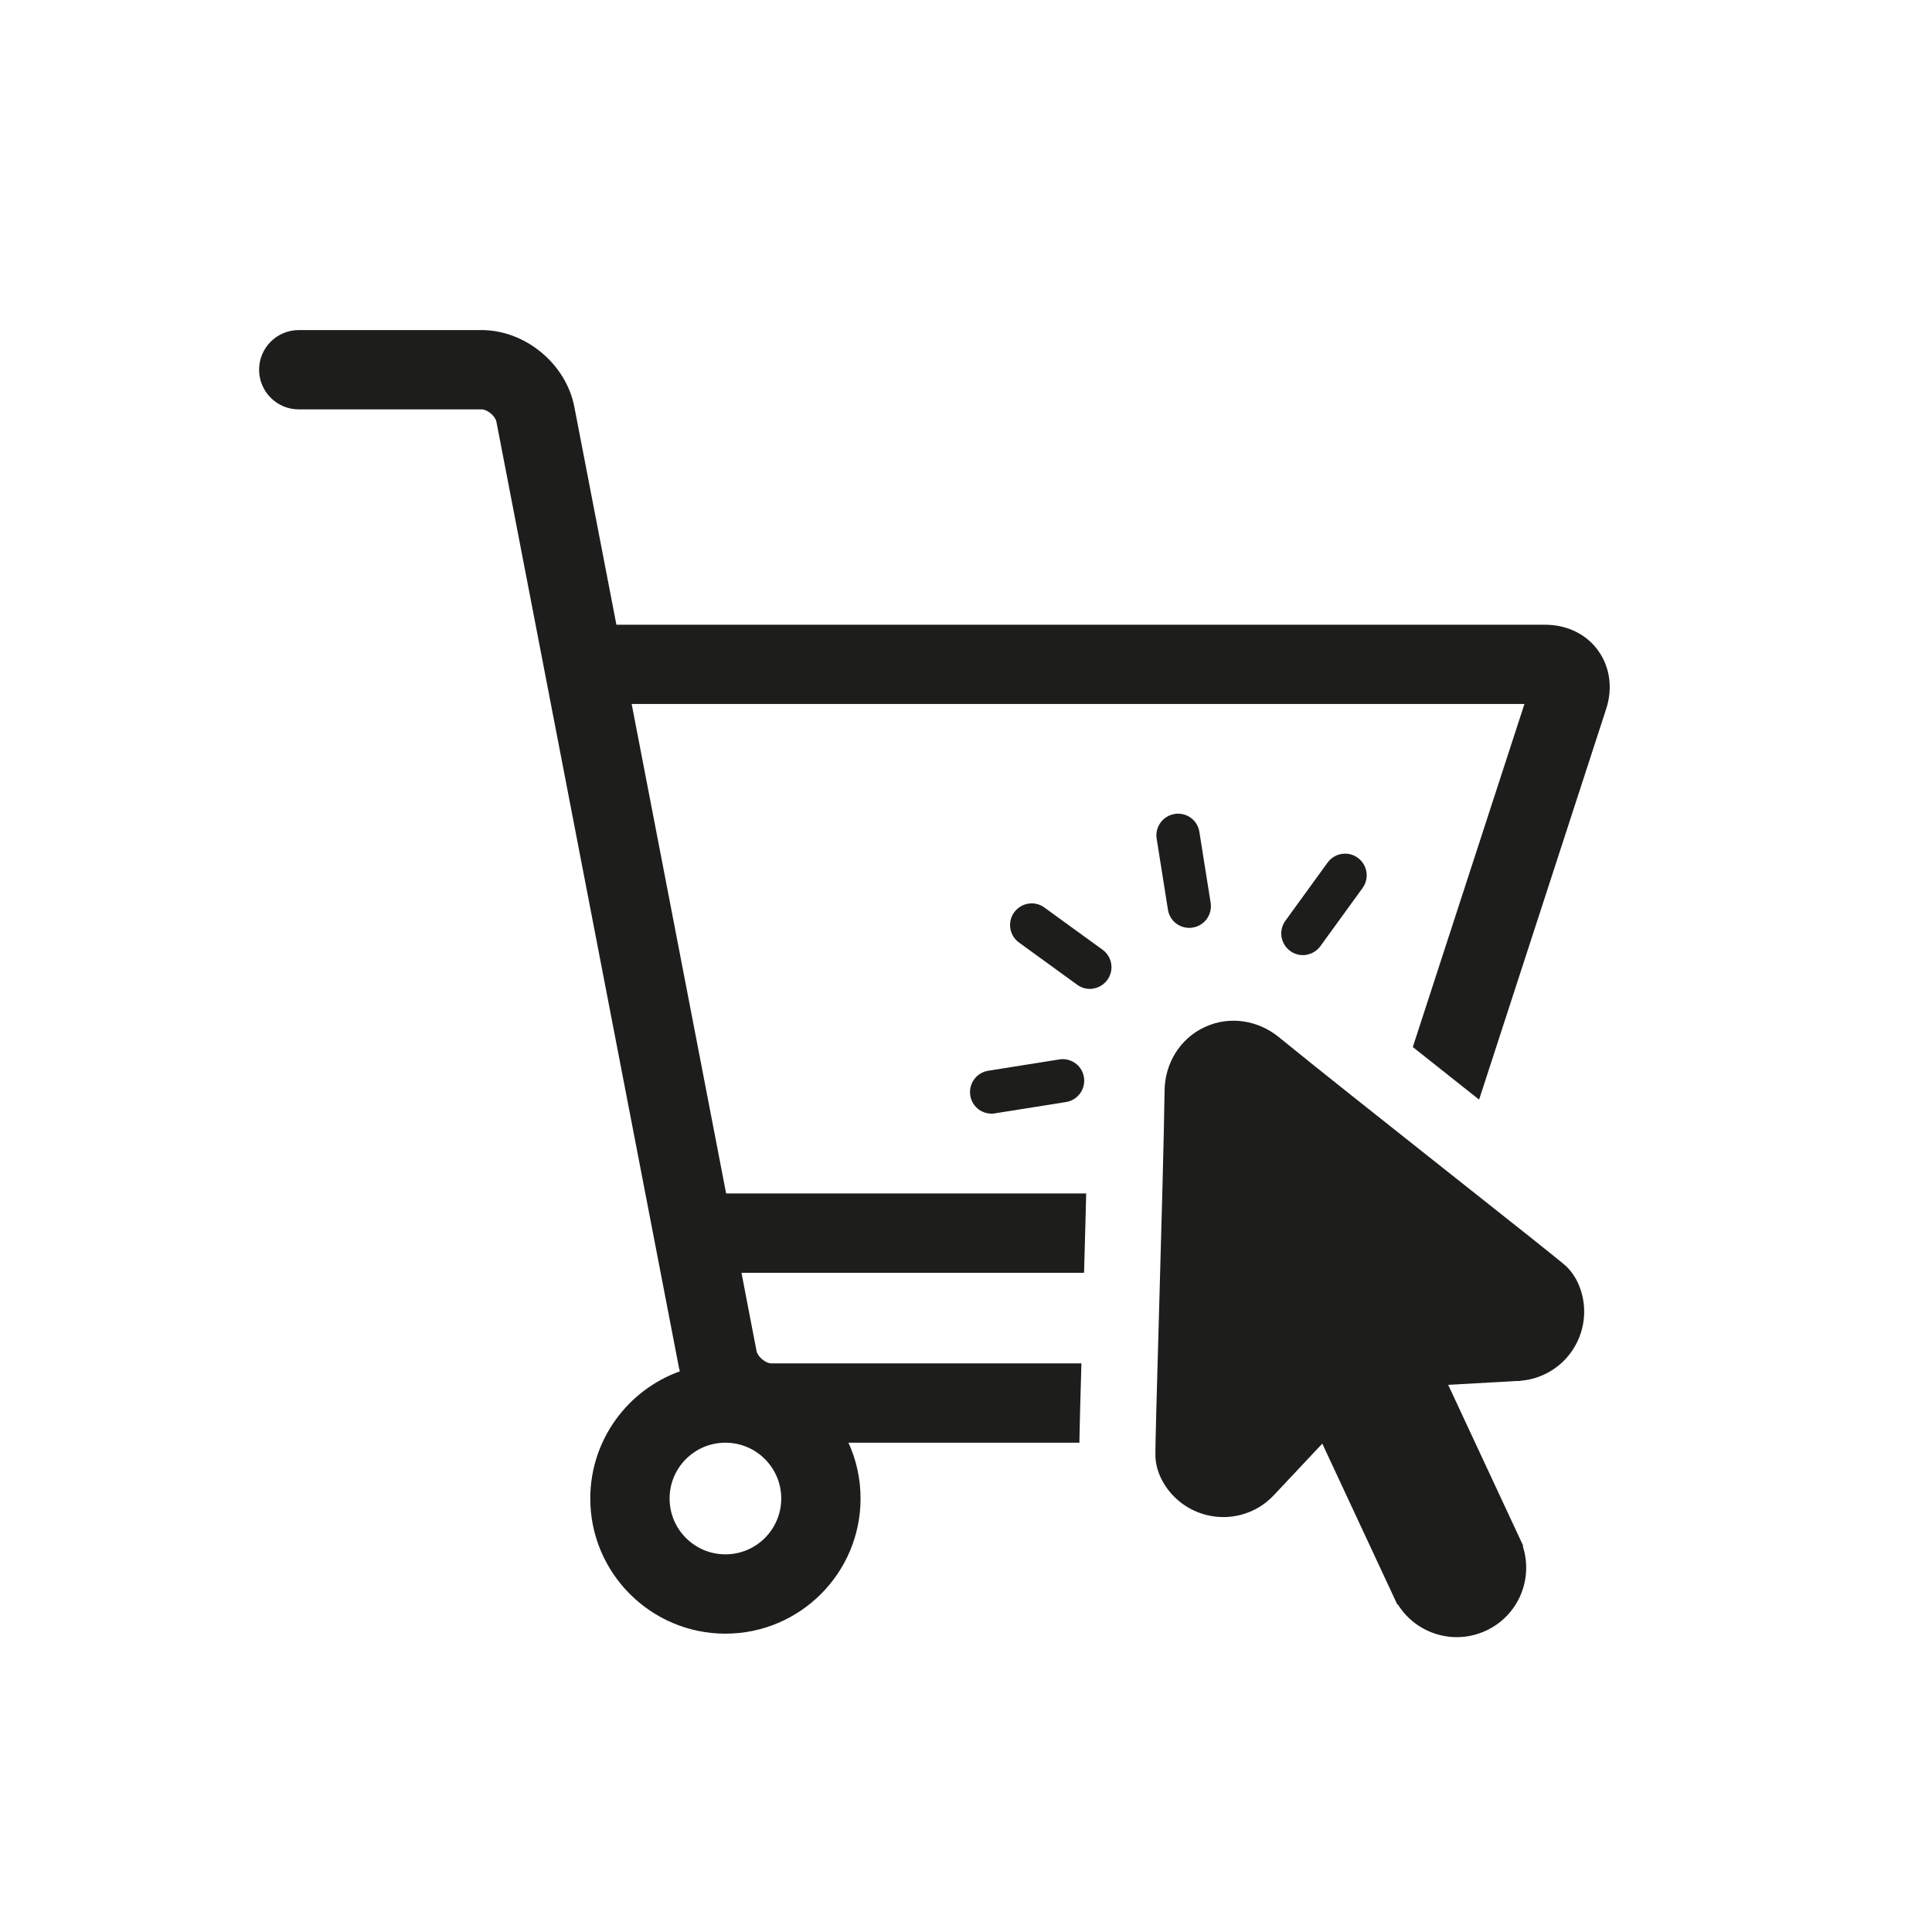
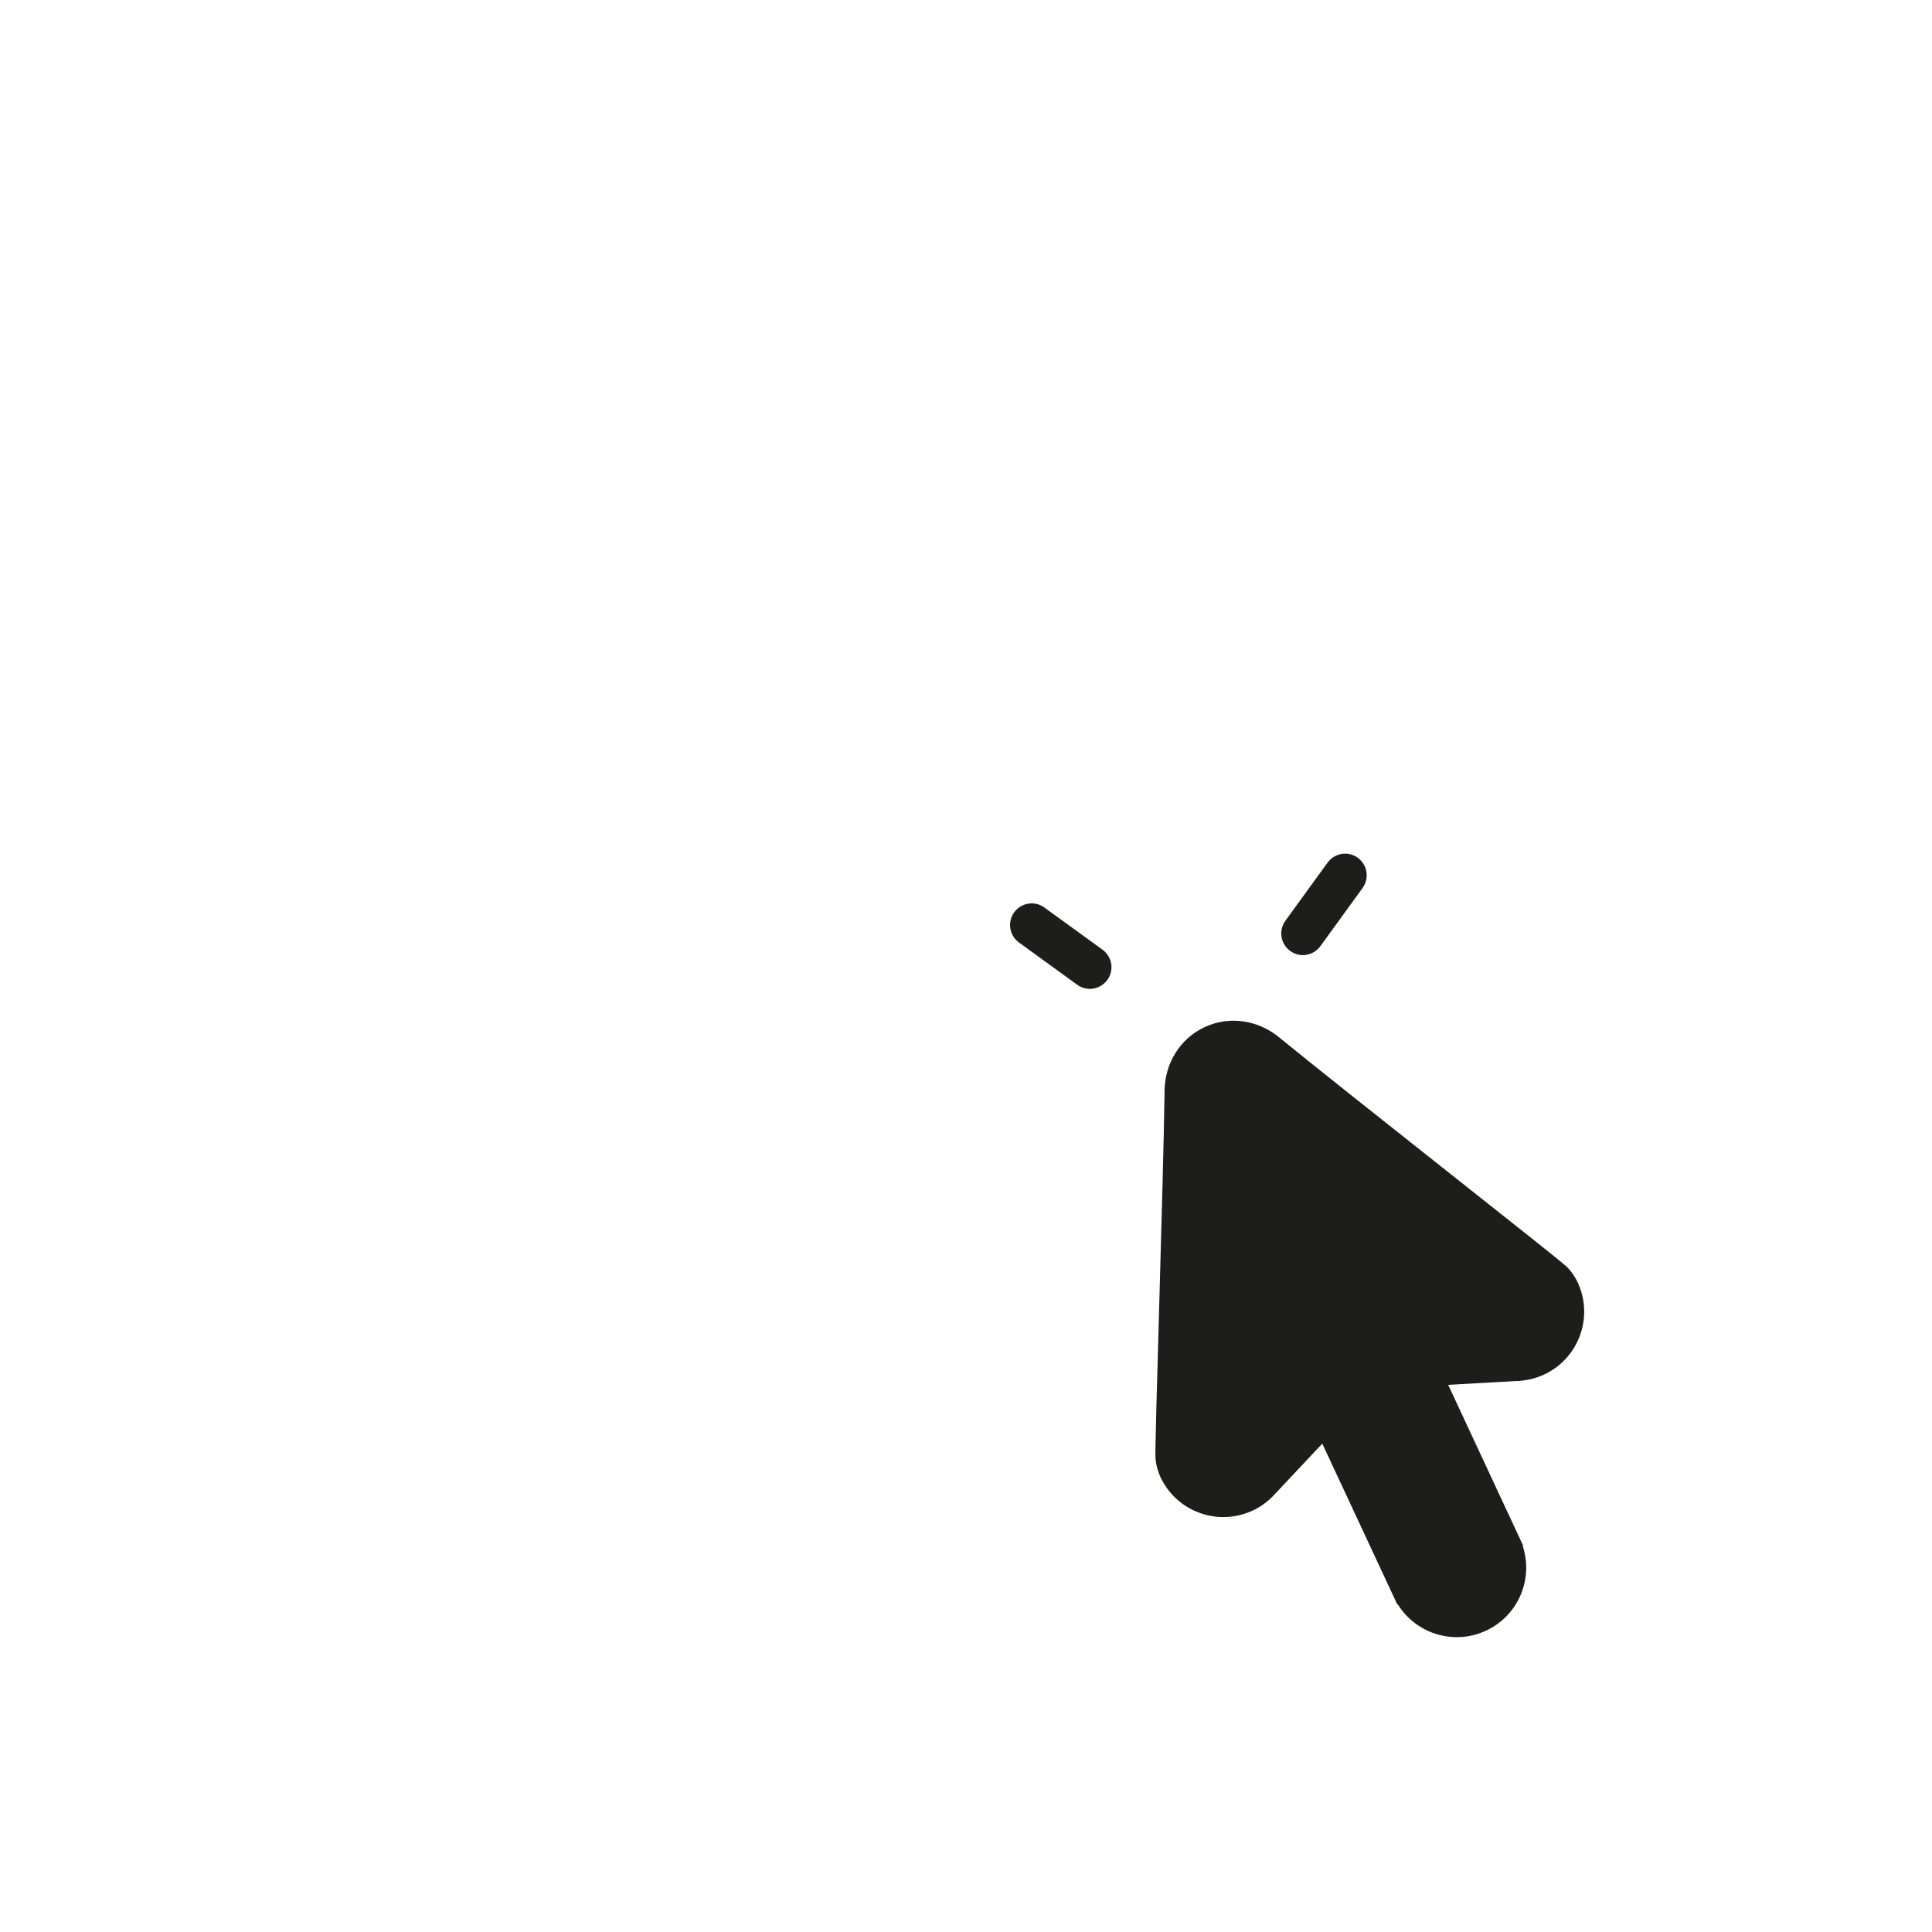
<svg xmlns="http://www.w3.org/2000/svg" id="Ebene_1" data-name="Ebene 1" viewBox="0 0 190 190">
  <defs>
    <style>
      .cls-1 {
        fill: #1d1d1b;
      }
    </style>
  </defs>
-   <path class="cls-1" d="M116.96,91.25c.11,0,.22,0,.33-.03,1.16-.18,1.95-1.27,1.77-2.43l-1.11-6.98c-.16-1.04-1.05-1.79-2.1-1.79-.11,0-.22,0-.33.03-.56.09-1.05.39-1.39.85-.33.46-.47,1.02-.38,1.58l1.11,6.98c.16,1.04,1.05,1.79,2.1,1.79Z" />
-   <path class="cls-1" d="M104.5,104.16c-.11,0-.22,0-.33.03l-6.98,1.11c-1.16.18-1.95,1.27-1.77,2.43.16,1.04,1.05,1.79,2.1,1.79.11,0,.22,0,.33-.03l6.98-1.11c.56-.09,1.05-.39,1.39-.85.33-.46.47-1.02.38-1.58-.16-1.04-1.05-1.79-2.1-1.79Z" />
  <path class="cls-1" d="M126.88,93.52c.37.27.8.41,1.25.41.11,0,.22,0,.33-.03.56-.09,1.05-.39,1.39-.85l4.15-5.72c.69-.95.48-2.28-.47-2.97-.37-.27-.8-.41-1.25-.41-.68,0-1.32.33-1.72.88l-4.15,5.72c-.33.46-.47,1.02-.38,1.58.09.56.39,1.05.85,1.39Z" />
  <path class="cls-1" d="M108.43,93.4l-5.72-4.15c-.37-.27-.8-.41-1.25-.41-.68,0-1.32.33-1.72.88-.69.95-.48,2.28.47,2.97l5.72,4.15c.37.27.8.41,1.25.41.11,0,.22,0,.33-.03.56-.09,1.05-.39,1.39-.85.69-.95.48-2.28-.47-2.97Z" />
-   <path class="cls-1" d="M157.17,63.98c-1.17-1.62-3.07-2.54-5.21-2.54H60.62l-4.14-21.44c-.82-4.23-4.83-7.54-9.13-7.54h-17.97c-2.15,0-3.9,1.75-3.9,3.9s1.75,3.9,3.9,3.9h17.97c.58,0,1.36.65,1.47,1.22l17.92,92.86c.03.17.07.35.12.52-5.13,1.84-8.81,6.75-8.81,12.51,0,7.33,5.96,13.29,13.29,13.29s13.29-5.96,13.29-13.29c0-1.96-.42-3.81-1.19-5.49h22.71c.02-1.36.08-3.67.2-7.8h-30.48c-.58,0-1.36-.65-1.47-1.22l-1.48-7.69h33.69c.07-2.6.15-5.27.21-7.8h-35.41l-9.29-48.14h87.8l-10.98,33.74c2.13,1.69,4.37,3.47,6.52,5.17l12.5-38.43c.66-2.03.37-4.13-.8-5.74ZM71.34,141.88c3.03,0,5.49,2.46,5.49,5.49s-2.46,5.49-5.49,5.49-5.49-2.46-5.49-5.49,2.46-5.49,5.49-5.49Z" />
  <path class="cls-1" d="M153.99,124.5c-.95-.9-21.24-16.8-28.23-22.51-2-1.63-4.8-2.14-7.29-.98-2.49,1.16-3.9,3.63-3.94,6.21-.12,9.03-.97,34.79-.9,36.09.05.84.31,1.57.49,1.94,1.59,3.42,5.66,4.9,9.08,3.3.76-.35,1.42-.84,1.97-1.4h0s.17-.18.17-.18c.02-.02.03-.04.05-.05l4.65-4.95,7.37,15.81.07.02c1.8,2.88,5.51,4.04,8.67,2.56,3.16-1.47,4.66-5.05,3.61-8.29l.03-.07-7.37-15.81,6.78-.38s.05,0,.07,0h.24s0-.02,0-.02c.79-.06,1.58-.26,2.34-.61,3.42-1.59,4.9-5.66,3.3-9.08-.17-.37-.56-1.04-1.17-1.62Z" />
</svg>